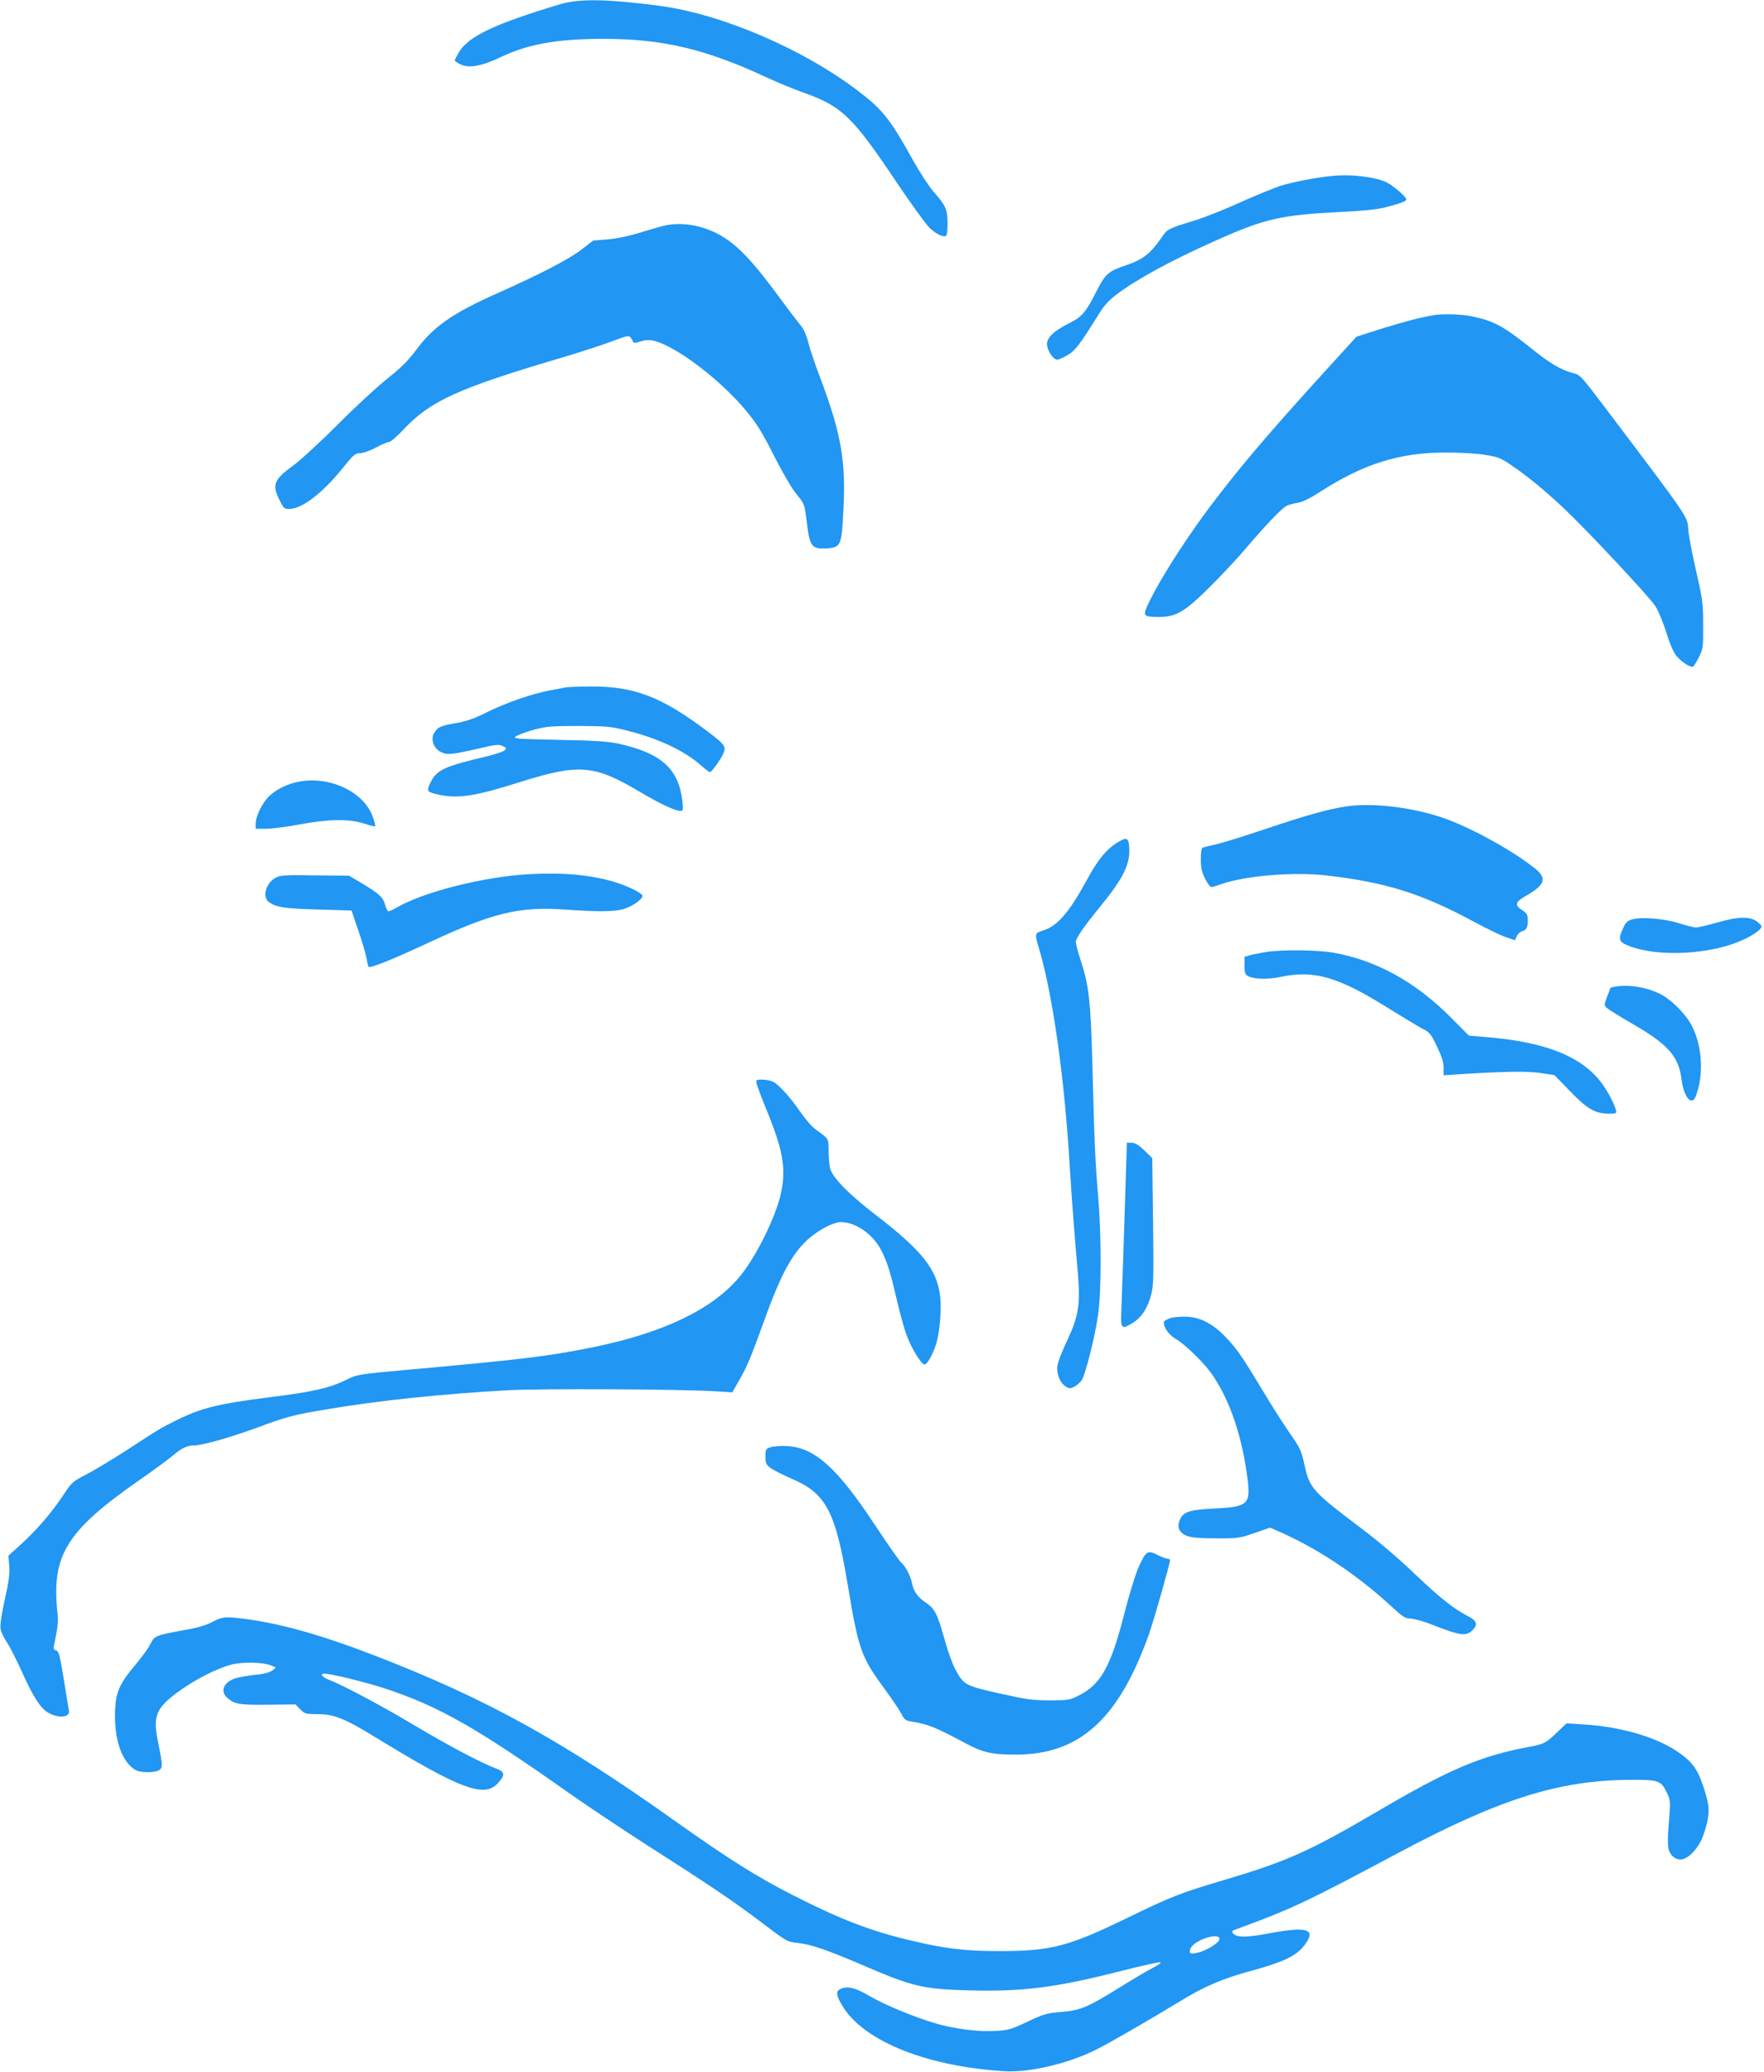
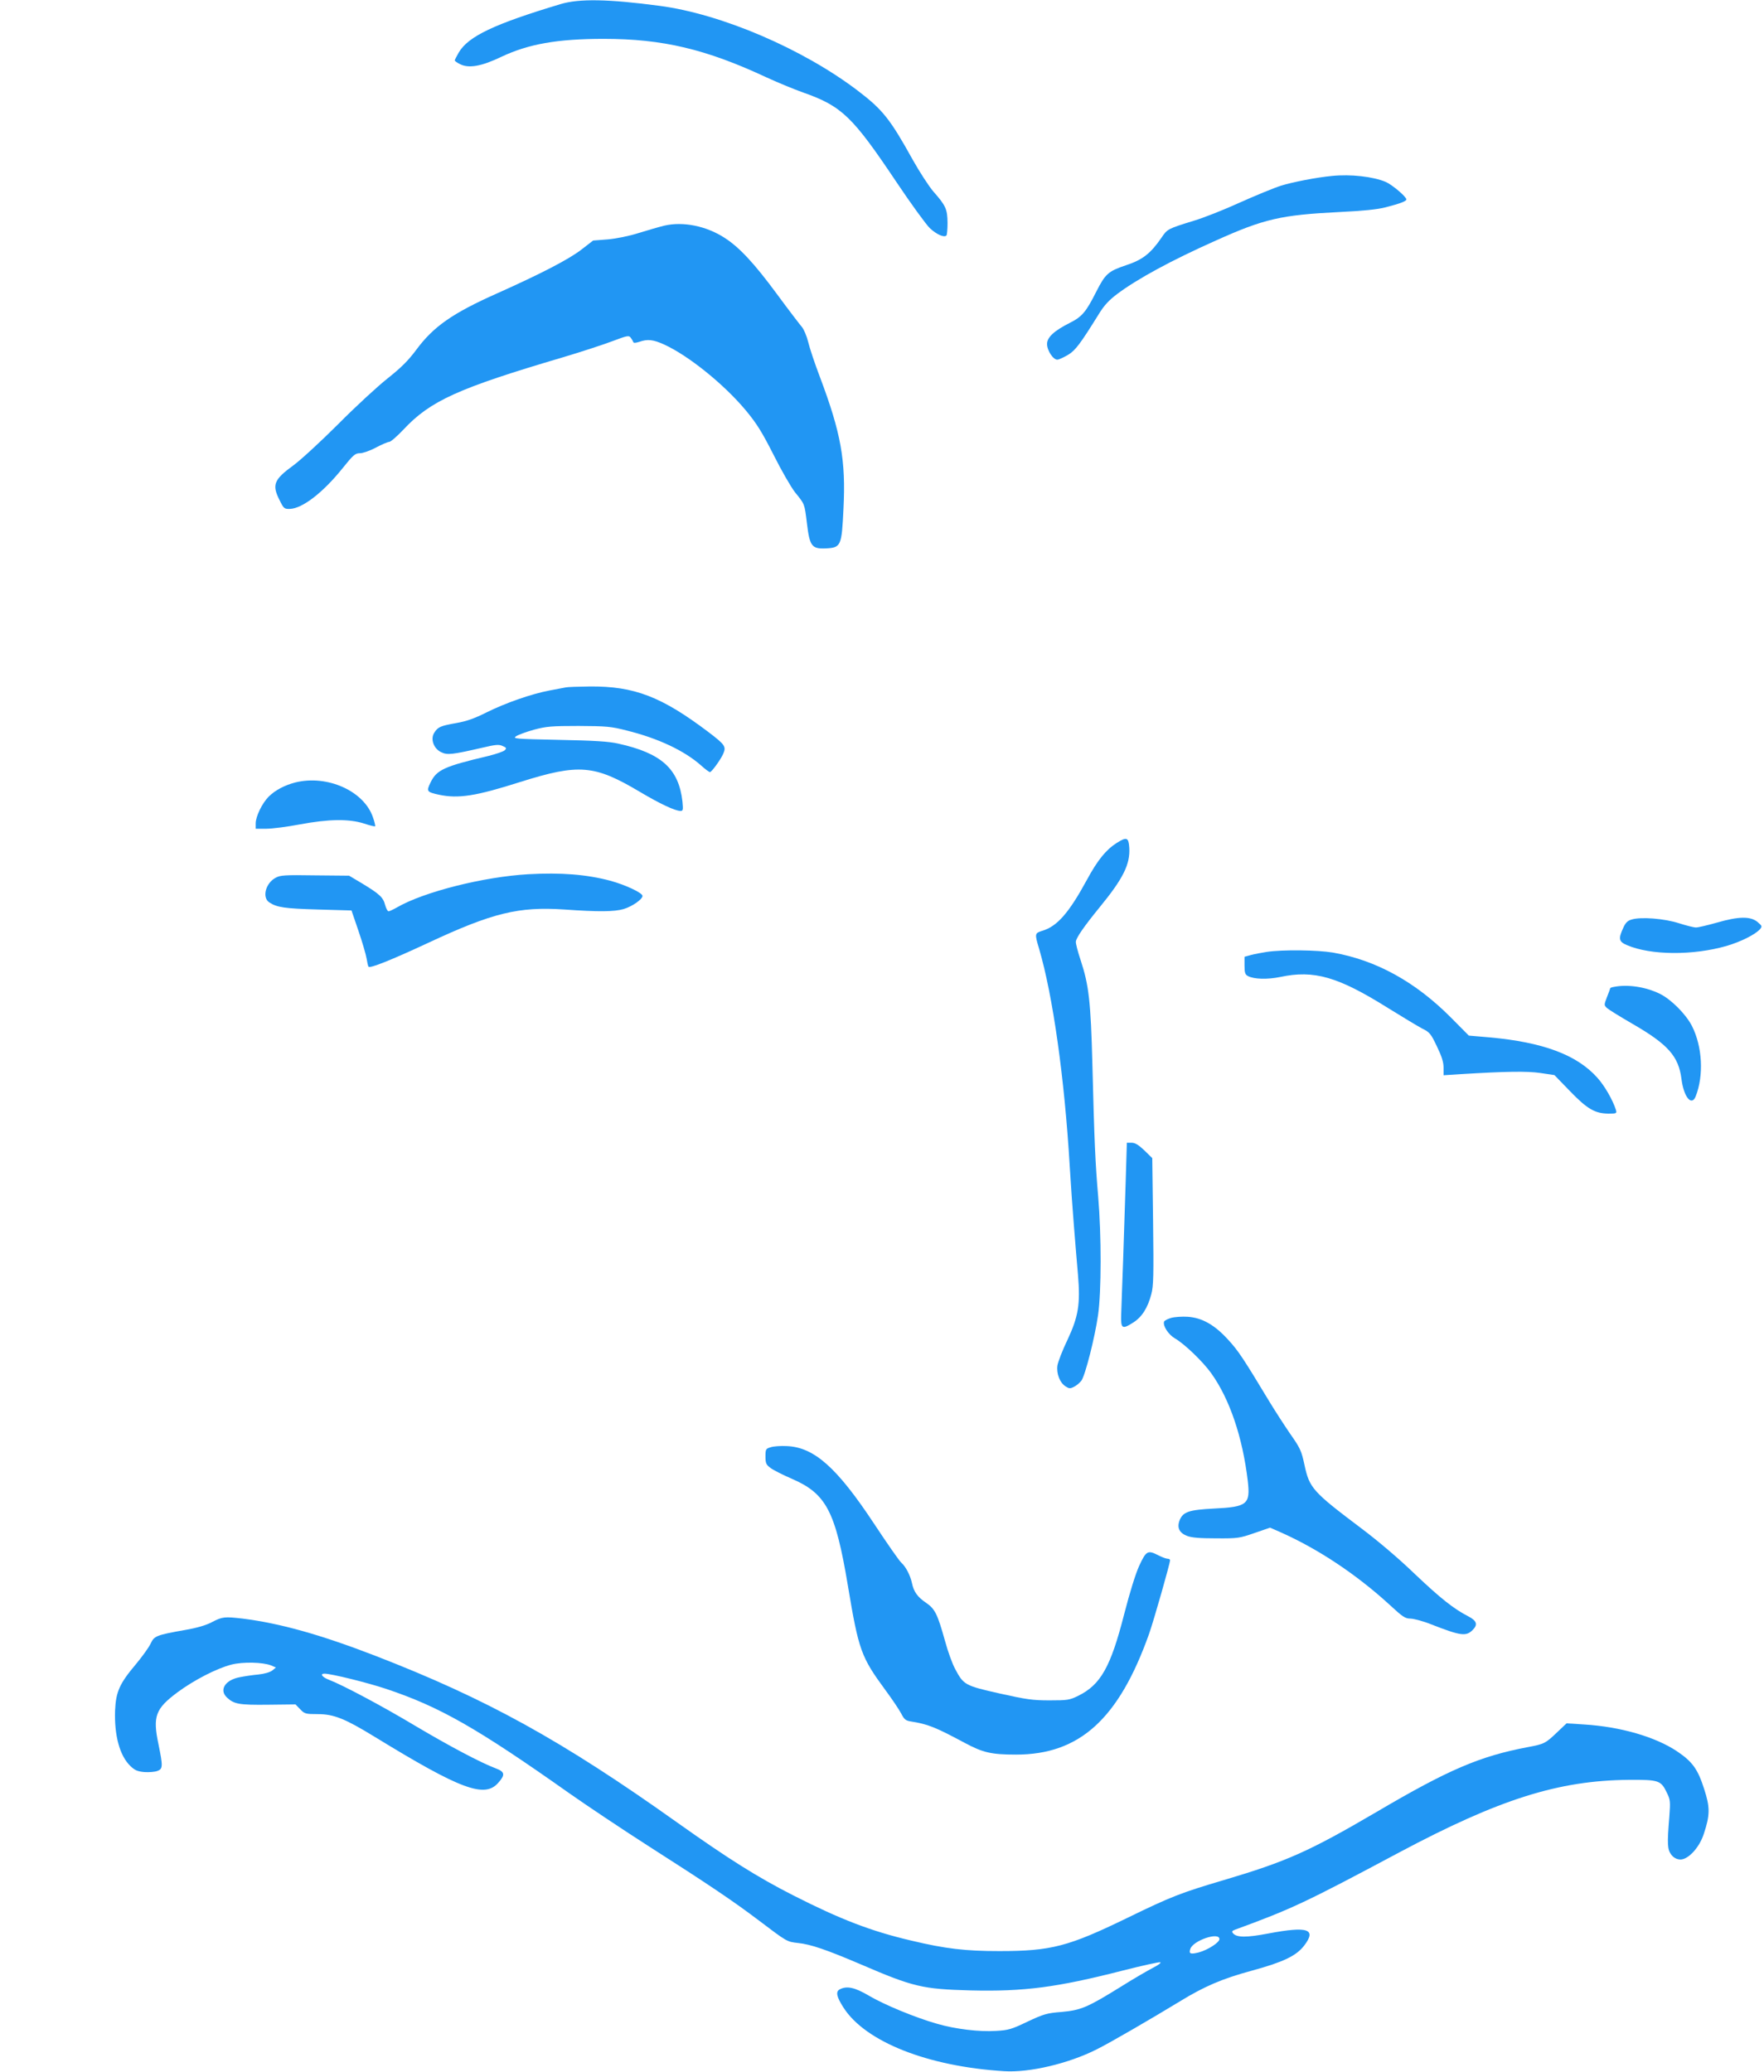
<svg xmlns="http://www.w3.org/2000/svg" version="1.0" width="1090pt" height="1280pt" viewBox="0 0 1090 1280" preserveAspectRatio="xMidYMid meet">
  <g transform="translate(0,1280) scale(0.1,-0.1)" fill="#2196f3" stroke="none">
    <path d="M3465 12775 c-410 -123 -571 -199 -630 -299 -14 -24 -25 -46 -25 -49 0 -4 14 -14 32 -23 54 -28 133 -14 256 45 167 79 347 111 632 111 365 0 633 -64 1004 -237 65 -30 168 -73 230 -95 238 -84 304 -148 574 -551 91 -136 185 -265 208 -287 42 -39 88 -59 102 -45 4 4 7 39 7 78 -1 84 -10 106 -87 193 -29 34 -86 122 -127 195 -141 254 -186 311 -341 429 -339 258 -843 474 -1225 524 -317 42 -495 45 -610 11z" />
    <path d="M8230 11713 c-95 -9 -243 -38 -314 -60 -44 -14 -158 -61 -254 -104 -96 -44 -225 -95 -286 -113 -159 -49 -163 -51 -198 -103 -68 -99 -117 -138 -221 -172 -110 -37 -127 -53 -184 -165 -62 -123 -87 -153 -163 -191 -97 -49 -140 -89 -140 -130 0 -42 40 -101 66 -97 10 2 39 15 64 30 45 27 75 67 190 252 33 54 63 86 115 125 123 92 334 207 608 329 298 134 402 158 763 176 145 7 235 16 285 29 93 24 129 38 129 49 0 17 -88 91 -127 108 -78 33 -217 49 -333 37z" />
    <path d="M4105 11406 c-33 -8 -105 -29 -160 -46 -61 -19 -135 -34 -190 -39 l-90 -7 -75 -58 c-79 -60 -247 -147 -515 -267 -279 -124 -397 -206 -505 -353 -48 -64 -92 -108 -174 -173 -61 -48 -199 -175 -306 -283 -107 -107 -232 -222 -277 -255 -121 -88 -134 -120 -85 -216 25 -51 29 -54 63 -53 77 2 204 100 324 249 68 85 80 95 109 95 18 0 62 15 99 35 36 19 73 35 82 35 9 0 48 34 87 75 167 179 337 256 991 449 104 31 236 74 295 96 98 37 108 39 119 24 7 -9 14 -21 16 -27 2 -7 14 -6 37 1 51 18 85 15 155 -17 149 -68 369 -245 504 -407 67 -81 99 -132 172 -276 49 -98 109 -201 132 -230 60 -74 58 -68 73 -190 17 -143 30 -160 118 -156 93 5 97 15 108 245 15 299 -15 467 -146 815 -31 81 -63 177 -72 215 -9 37 -27 79 -39 93 -12 14 -82 105 -154 203 -141 191 -232 289 -324 348 -113 73 -256 102 -372 75z" />
-     <path d="M8860 10853 c-79 -13 -183 -40 -321 -83 l-157 -50 -134 -147 c-361 -396 -536 -598 -714 -828 -172 -221 -345 -486 -431 -659 -42 -86 -40 -94 27 -97 132 -6 180 20 351 190 75 75 176 183 224 241 118 138 214 239 245 255 14 7 45 15 70 19 30 5 75 27 138 68 263 170 489 242 767 242 83 1 192 -5 244 -13 85 -13 102 -19 165 -62 103 -69 218 -164 336 -276 144 -137 515 -533 556 -594 20 -30 49 -99 70 -165 25 -80 45 -125 66 -150 29 -33 76 -64 97 -64 5 0 22 26 38 58 27 55 28 63 27 202 0 134 -4 160 -43 330 -23 102 -45 214 -48 250 -8 95 25 47 -543 799 -119 156 -127 166 -170 176 -73 19 -142 59 -256 151 -175 140 -233 171 -366 199 -64 14 -179 18 -238 8z" />
    <path d="M3495 8553 c-11 -2 -56 -11 -100 -19 -111 -21 -272 -77 -390 -136 -74 -37 -122 -54 -185 -65 -97 -17 -114 -24 -136 -59 -26 -38 -5 -99 42 -121 38 -19 69 -15 256 28 81 19 101 21 124 10 24 -10 25 -14 13 -26 -8 -8 -55 -24 -104 -36 -271 -64 -317 -85 -355 -164 -26 -54 -24 -58 53 -75 119 -25 226 -9 502 79 363 114 457 106 737 -60 126 -75 218 -118 252 -119 17 0 18 5 13 58 -23 202 -129 299 -397 358 -56 13 -150 19 -365 23 -276 6 -289 7 -265 23 14 9 63 27 110 40 75 20 107 23 275 23 172 -1 200 -3 297 -28 194 -48 356 -124 460 -216 25 -23 50 -41 55 -41 10 0 63 73 80 109 22 48 16 58 -89 138 -290 219 -458 284 -733 282 -71 -1 -139 -3 -150 -6z" />
    <path d="M1825 7966 c-66 -17 -125 -48 -165 -88 -40 -40 -80 -122 -80 -165 l0 -33 66 0 c36 0 130 12 208 27 177 33 302 35 396 5 35 -12 66 -19 68 -17 2 2 -3 26 -13 54 -54 163 -281 266 -480 217z" />
-     <path d="M8327 7819 c-109 -15 -244 -52 -497 -137 -129 -44 -269 -87 -310 -97 -41 -9 -81 -19 -87 -21 -9 -2 -13 -26 -13 -72 0 -53 6 -79 26 -120 14 -29 32 -52 39 -52 7 0 32 7 56 16 151 54 450 79 659 55 364 -42 589 -113 910 -287 74 -40 161 -82 193 -93 l58 -20 11 24 c6 14 20 28 32 31 29 9 36 22 36 69 0 35 -5 43 -36 63 -47 31 -41 50 26 88 116 66 130 107 58 166 -124 101 -362 236 -538 303 -187 72 -453 108 -623 84z" />
    <path d="M6900 7592 c-66 -42 -118 -106 -184 -228 -111 -204 -184 -288 -277 -315 -45 -14 -46 -18 -19 -108 86 -291 158 -803 190 -1346 6 -104 18 -271 26 -370 8 -99 19 -235 25 -301 15 -181 3 -257 -65 -402 -31 -64 -58 -135 -62 -158 -7 -49 14 -106 50 -129 21 -14 29 -15 52 -3 15 7 35 24 46 38 24 33 83 266 103 405 21 145 21 494 1 730 -18 209 -24 342 -36 820 -10 388 -22 489 -72 641 -18 54 -32 107 -30 117 3 25 50 93 147 212 145 177 189 265 183 367 -4 65 -16 69 -78 30z" />
-     <path d="M3265 7399 c-278 -16 -646 -109 -812 -205 -23 -13 -46 -24 -52 -24 -6 0 -15 17 -21 38 -12 48 -34 68 -139 132 l-84 50 -211 2 c-186 3 -215 1 -243 -15 -62 -33 -85 -122 -39 -152 47 -31 94 -38 300 -44 l208 -6 43 -126 c24 -70 46 -146 50 -170 4 -24 9 -47 12 -51 7 -13 141 41 371 148 396 185 558 224 839 205 210 -15 311 -14 367 3 53 16 116 60 116 81 0 19 -107 69 -200 94 -147 39 -303 51 -505 40z" />
+     <path d="M3265 7399 c-278 -16 -646 -109 -812 -205 -23 -13 -46 -24 -52 -24 -6 0 -15 17 -21 38 -12 48 -34 68 -139 132 l-84 50 -211 2 c-186 3 -215 1 -243 -15 -62 -33 -85 -122 -39 -152 47 -31 94 -38 300 -44 l208 -6 43 -126 c24 -70 46 -146 50 -170 4 -24 9 -47 12 -51 7 -13 141 41 371 148 396 185 558 224 839 205 210 -15 311 -14 367 3 53 16 116 60 116 81 0 19 -107 69 -200 94 -147 39 -303 51 -505 40" />
    <path d="M10082 7119 c-25 -7 -38 -20 -52 -52 -31 -67 -27 -85 23 -106 146 -63 408 -65 616 -5 88 26 174 69 205 102 16 19 15 21 -14 46 -44 36 -116 35 -251 -4 -57 -16 -115 -30 -129 -30 -14 0 -61 12 -105 26 -89 29 -236 41 -293 23z" />
    <path d="M7827 6919 c-31 -5 -75 -13 -97 -19 l-40 -11 0 -54 c0 -45 4 -56 21 -65 37 -20 121 -22 199 -6 210 45 358 2 669 -193 89 -55 183 -112 210 -126 45 -22 53 -32 90 -110 30 -62 41 -97 41 -131 l0 -47 108 7 c280 17 406 19 490 7 l87 -13 96 -99 c107 -111 155 -138 237 -139 51 0 53 1 47 23 -19 60 -69 148 -115 199 -126 141 -335 219 -665 249 l-129 11 -111 112 c-219 220 -461 354 -729 401 -95 16 -310 19 -409 4z" />
    <path d="M9973 6703 c-13 -2 -23 -6 -23 -8 0 -2 -9 -27 -20 -54 -19 -50 -19 -51 0 -69 11 -10 81 -53 155 -96 222 -128 287 -201 305 -342 14 -112 63 -171 88 -107 51 130 41 307 -23 434 -38 74 -128 164 -198 199 -88 43 -198 60 -284 43z" />
-     <path d="M4676 6103 c4 -16 35 -99 71 -186 93 -231 110 -339 79 -488 -30 -140 -147 -380 -247 -506 -166 -207 -473 -357 -923 -448 -275 -55 -428 -74 -1165 -140 -264 -24 -287 -28 -340 -54 -113 -57 -210 -79 -498 -115 -304 -39 -407 -64 -558 -138 -98 -48 -111 -56 -315 -189 -91 -59 -203 -126 -250 -150 -80 -41 -88 -49 -135 -120 -72 -109 -163 -216 -259 -304 l-84 -76 5 -62 c4 -48 -2 -97 -27 -207 -19 -85 -30 -158 -27 -179 2 -20 20 -59 39 -86 18 -28 60 -109 92 -180 66 -150 115 -227 160 -254 67 -40 141 -33 132 12 -3 12 -17 99 -32 194 -24 147 -31 173 -48 177 -15 4 -17 11 -12 33 23 105 27 144 21 200 -38 354 55 504 505 818 85 59 178 127 206 151 57 48 90 64 133 64 51 0 227 50 390 110 180 67 223 79 436 114 320 54 704 94 1115 117 210 11 1070 7 1290 -7 l95 -6 42 74 c50 86 71 137 159 380 128 355 212 480 380 569 31 16 71 29 88 29 89 0 191 -68 245 -163 38 -68 62 -141 100 -307 17 -74 43 -170 57 -212 27 -83 95 -198 117 -198 16 0 49 58 71 125 23 73 35 216 25 299 -20 164 -113 281 -394 497 -167 128 -269 232 -285 288 -5 20 -10 69 -10 109 0 79 2 75 -77 132 -24 16 -66 65 -95 107 -64 93 -133 170 -170 189 -15 8 -45 14 -68 14 -39 0 -40 -1 -34 -27z" />
    <path d="M6956 5508 c-4 -128 -11 -350 -16 -493 -5 -143 -11 -294 -12 -335 -3 -89 5 -95 74 -51 54 34 90 91 112 175 14 51 15 119 11 450 l-5 391 -49 48 c-36 34 -57 47 -79 47 l-29 0 -7 -232z" />
    <path d="M7237 4658 c-21 -6 -41 -16 -44 -23 -9 -26 27 -81 69 -105 56 -32 172 -143 223 -215 114 -160 193 -395 225 -663 17 -146 -2 -162 -210 -172 -152 -8 -189 -20 -210 -70 -19 -47 -4 -80 45 -99 29 -11 78 -15 180 -15 133 -1 145 1 237 33 l96 33 64 -28 c234 -104 471 -262 675 -449 81 -75 96 -85 130 -85 21 -1 79 -16 128 -36 182 -71 214 -75 255 -34 33 33 25 57 -27 84 -90 46 -173 112 -332 263 -93 90 -227 204 -327 279 -304 229 -323 250 -354 396 -18 84 -26 102 -88 190 -37 54 -95 144 -129 200 -161 267 -192 314 -255 382 -84 92 -161 135 -250 141 -35 2 -80 -1 -101 -7z" />
    <path d="M4763 3859 c-31 -9 -33 -12 -33 -57 0 -42 4 -51 31 -71 17 -13 76 -43 132 -67 212 -92 269 -199 346 -659 67 -402 82 -442 231 -645 43 -58 87 -124 99 -147 18 -35 27 -43 58 -48 107 -17 152 -35 333 -132 114 -61 165 -73 319 -73 392 0 634 220 821 745 29 82 130 436 130 456 0 5 -7 9 -15 9 -9 0 -33 9 -55 20 -68 35 -77 30 -120 -62 -24 -53 -58 -163 -94 -302 -83 -325 -145 -435 -284 -503 -53 -26 -66 -28 -177 -28 -105 0 -144 6 -310 43 -213 48 -221 53 -273 151 -17 31 -45 108 -62 171 -47 168 -62 200 -118 238 -52 35 -76 68 -87 122 -10 47 -38 101 -65 125 -13 11 -88 119 -168 240 -230 348 -370 473 -539 481 -38 2 -83 -1 -100 -7z" />
    <path d="M1309 2778 c-36 -19 -94 -36 -165 -48 -180 -32 -191 -37 -213 -84 -10 -22 -51 -79 -90 -126 -103 -122 -125 -172 -130 -289 -5 -154 29 -278 94 -341 28 -27 44 -34 87 -38 29 -2 65 1 81 7 34 13 34 29 6 166 -36 171 -19 218 118 320 103 76 241 147 333 171 72 18 193 15 245 -5 l30 -13 -22 -18 c-14 -11 -48 -21 -85 -25 -35 -3 -87 -11 -117 -17 -90 -17 -129 -79 -78 -126 43 -40 74 -46 253 -44 l170 2 29 -30 c27 -28 33 -30 109 -30 99 0 168 -28 351 -140 532 -326 680 -381 764 -284 44 49 41 68 -16 89 -93 35 -287 138 -496 262 -207 124 -450 253 -534 285 -42 16 -58 38 -28 38 41 0 264 -55 381 -94 332 -111 561 -242 1129 -643 111 -78 328 -223 484 -323 388 -248 533 -346 689 -464 177 -134 174 -132 243 -140 78 -8 175 -41 388 -132 325 -140 382 -153 678 -161 329 -8 532 18 942 123 118 30 222 53 230 51 9 -2 -10 -17 -46 -35 -34 -18 -124 -70 -200 -118 -205 -127 -244 -143 -363 -154 -91 -7 -111 -13 -211 -60 -98 -47 -119 -53 -193 -57 -104 -7 -253 11 -366 44 -134 38 -327 118 -420 173 -88 52 -138 63 -182 39 -25 -14 -19 -45 24 -112 135 -211 520 -364 993 -393 156 -10 398 47 572 135 79 39 339 190 513 296 152 93 261 140 445 190 194 53 274 91 323 154 79 103 25 122 -219 76 -137 -26 -197 -26 -220 1 -9 11 -6 15 12 22 352 129 433 167 1014 477 620 330 984 445 1420 449 185 1 198 -3 235 -80 21 -43 22 -54 15 -148 -14 -169 -12 -201 11 -233 14 -19 32 -29 53 -31 49 -5 121 71 149 158 39 117 39 165 2 278 -39 122 -72 168 -167 232 -133 89 -348 152 -574 166 l-109 7 -58 -55 c-72 -69 -80 -73 -182 -92 -296 -56 -490 -139 -935 -401 -417 -244 -554 -305 -945 -421 -261 -77 -325 -102 -590 -231 -368 -179 -474 -207 -795 -207 -209 0 -332 14 -545 65 -248 58 -437 131 -730 280 -220 112 -398 224 -715 449 -714 508 -1178 764 -1865 1030 -339 131 -589 201 -820 230 -112 13 -126 12 -191 -22z m6226 -1958 c0 -21 -72 -67 -127 -82 -52 -13 -63 -9 -53 21 16 52 180 108 180 61z" />
  </g>
</svg>